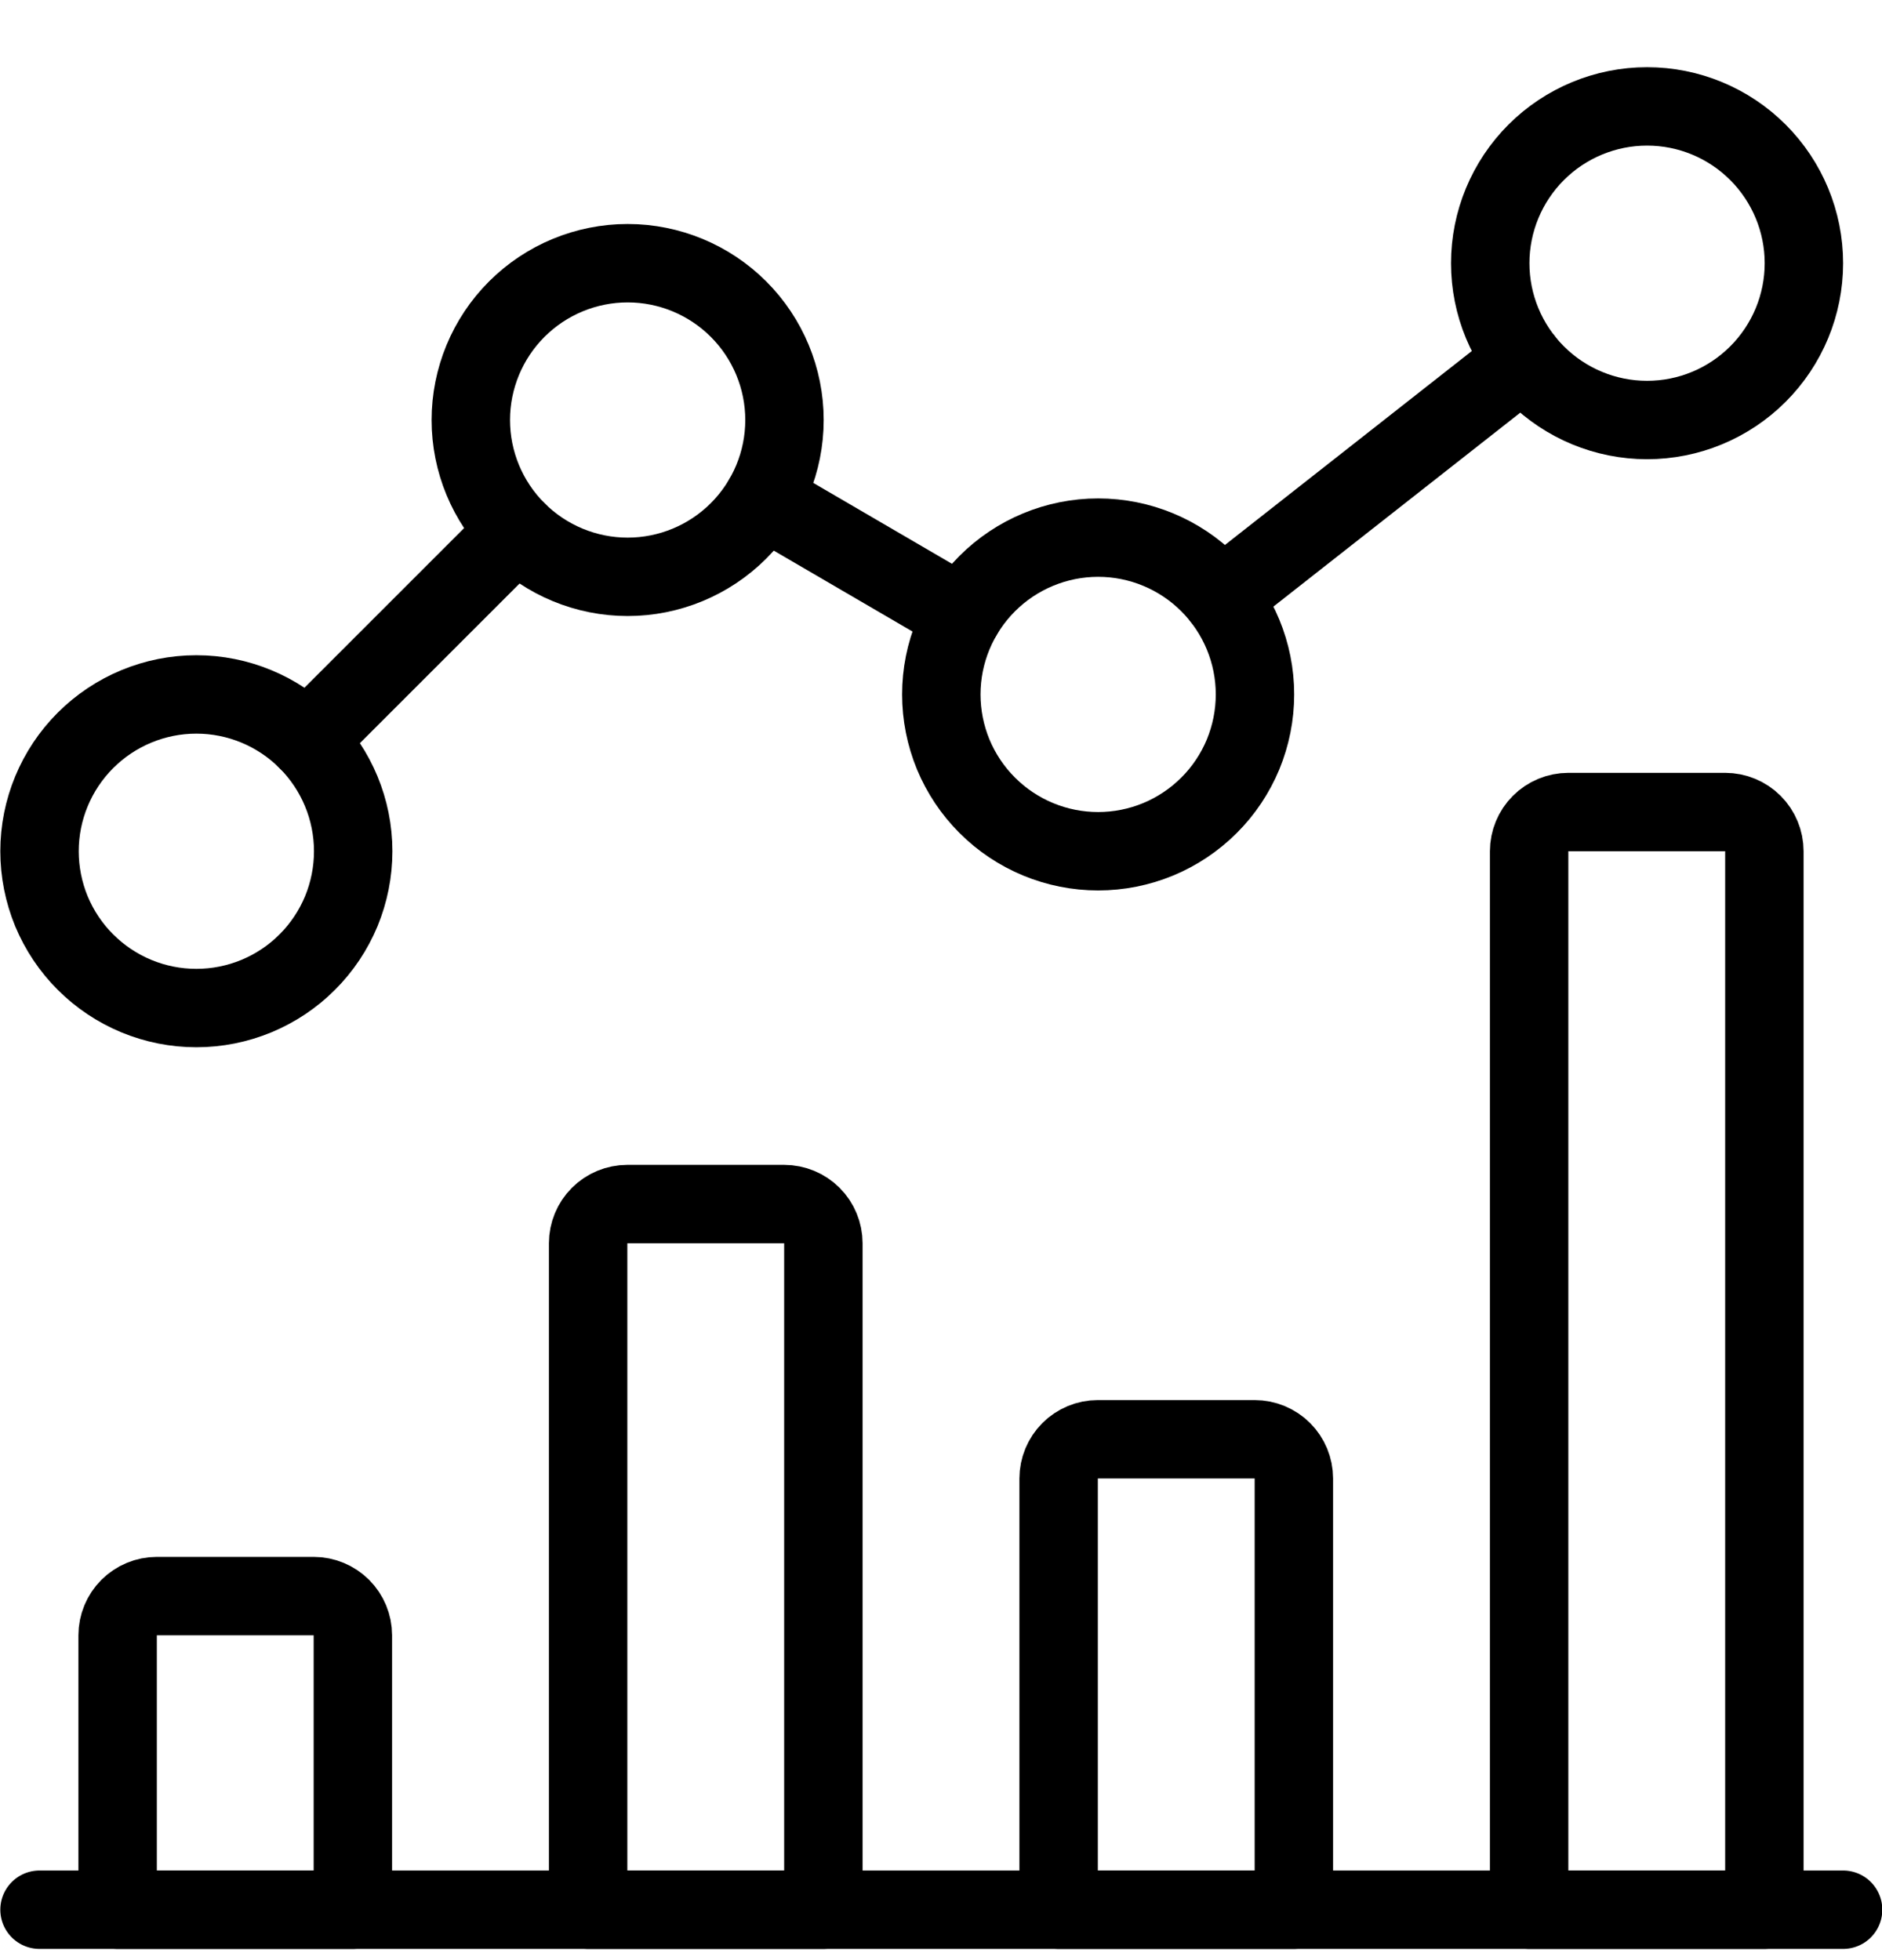
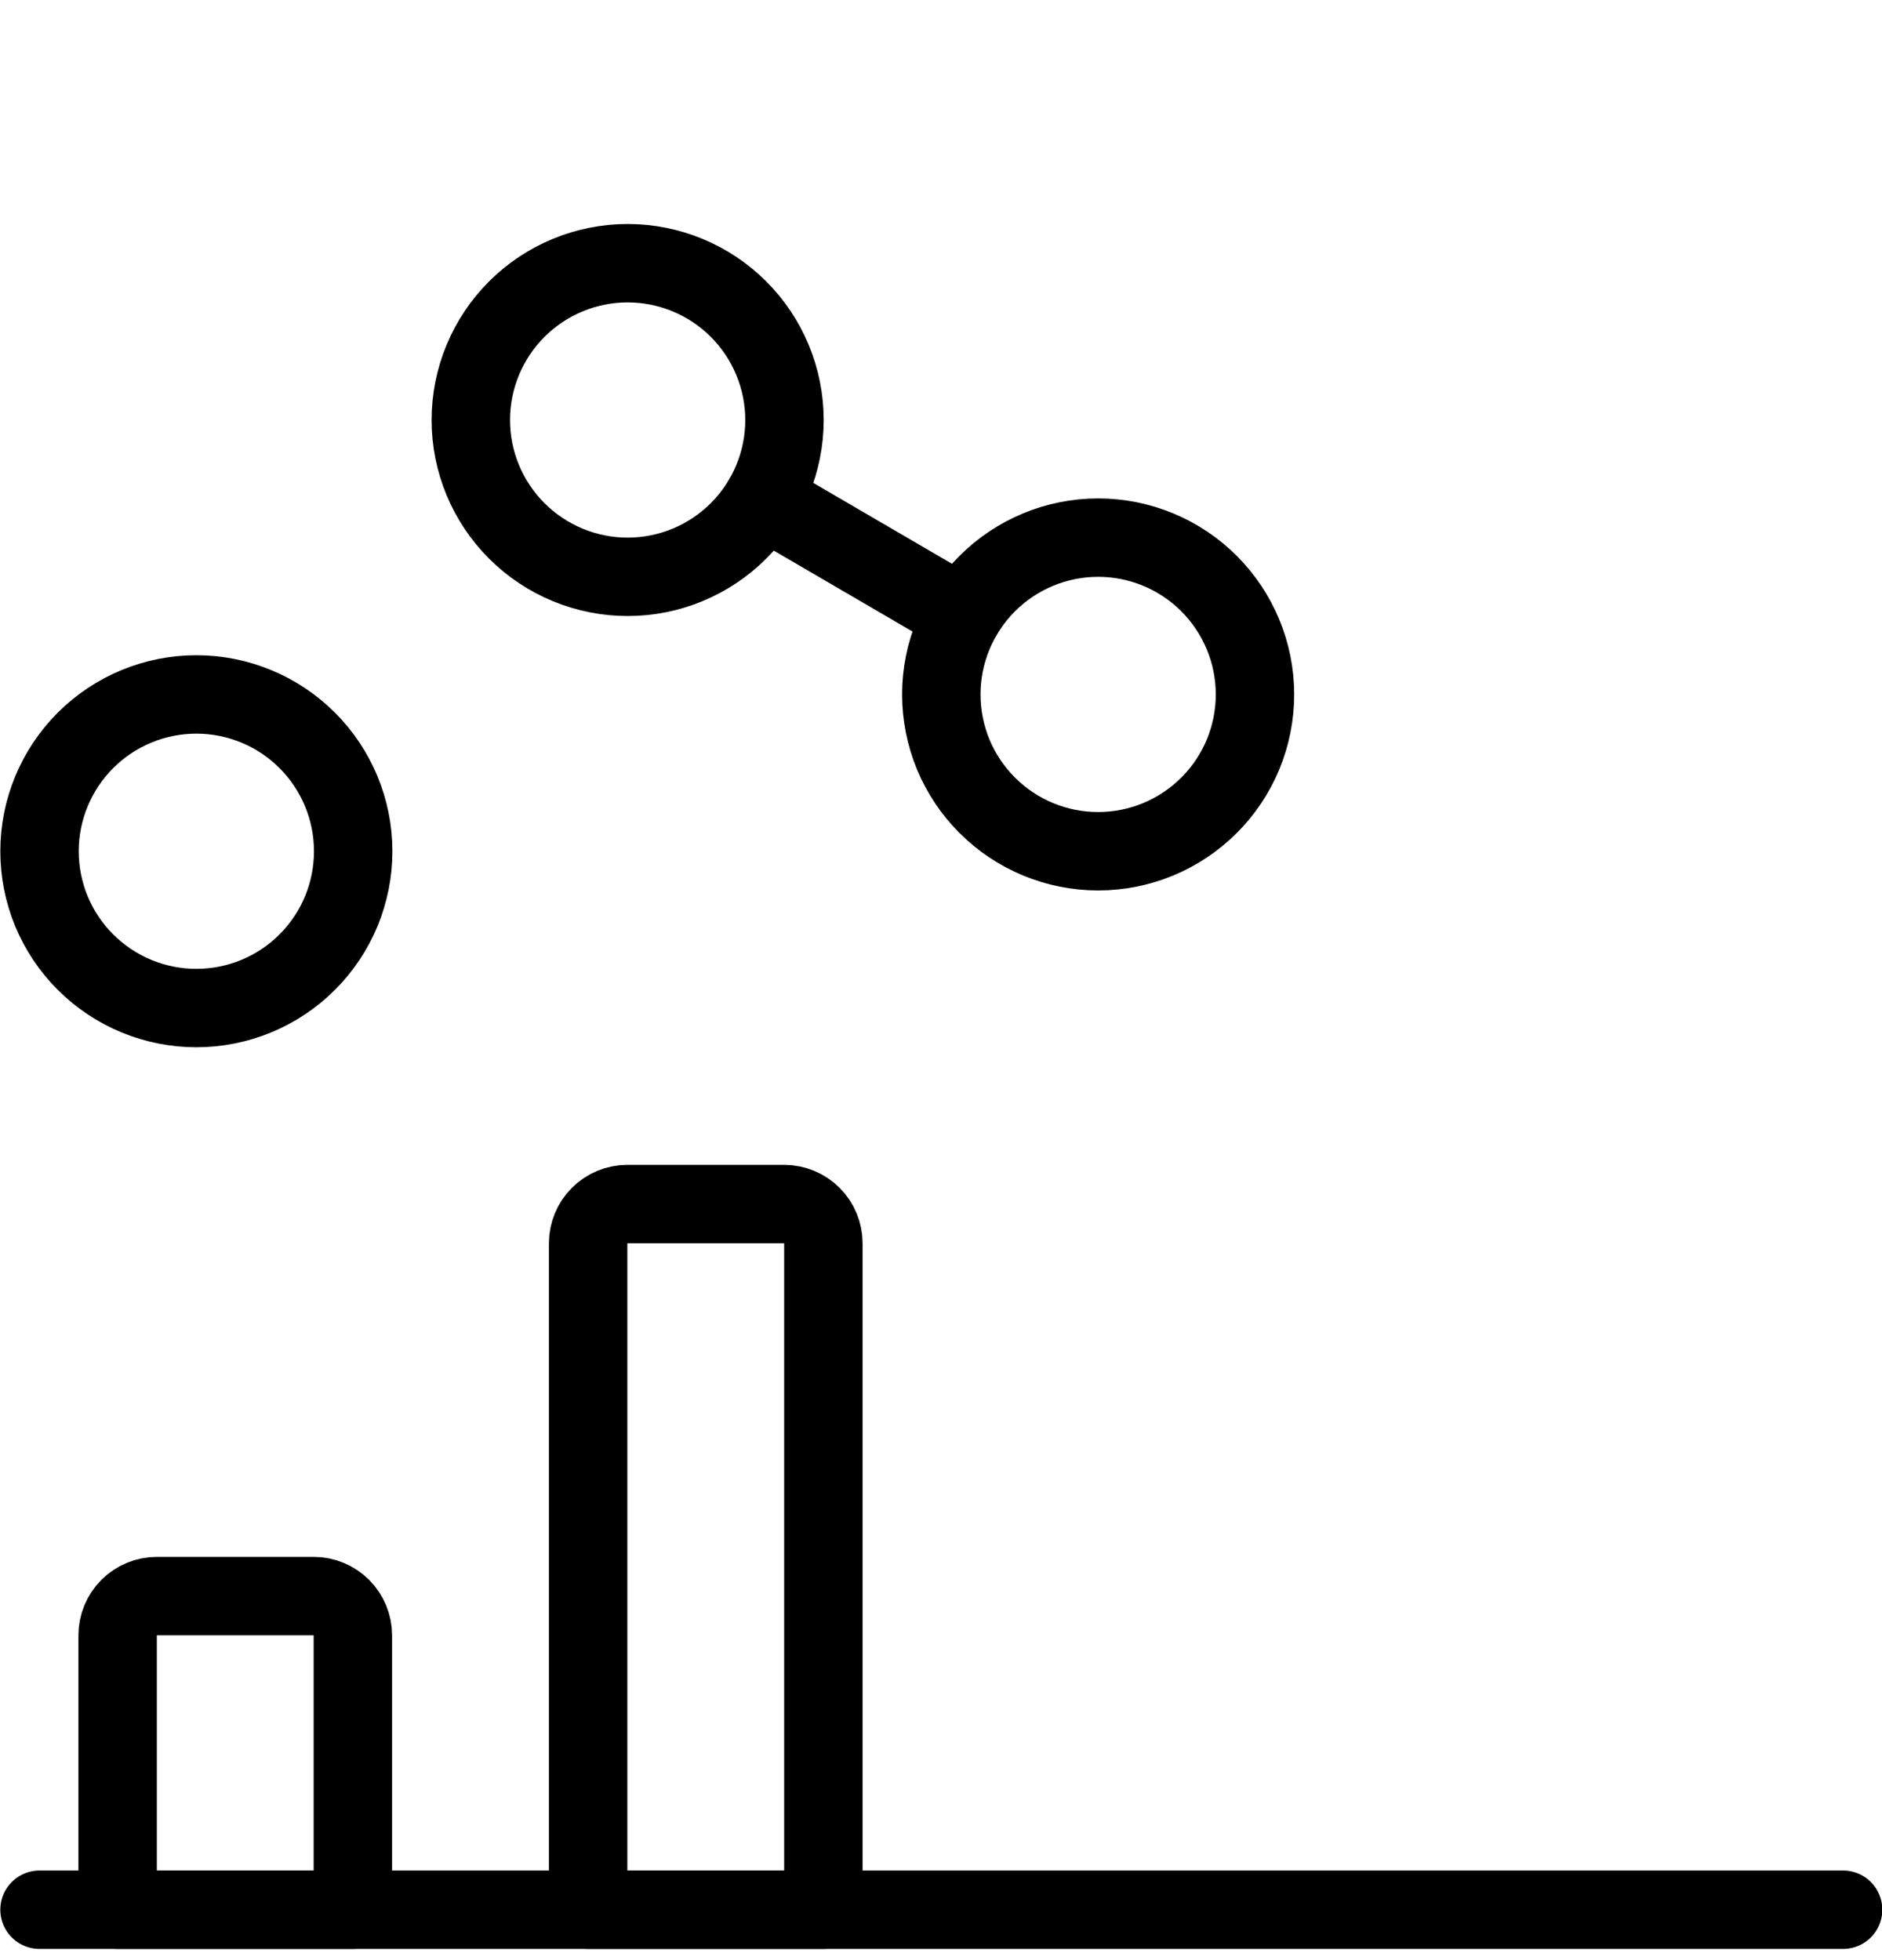
<svg xmlns="http://www.w3.org/2000/svg" width="24" height="25" viewBox="0 0 24 25" fill="none">
  <g clip-path="url(#clip0_2081_329)">
    <path d="M4.5 20.857C4.5 20.725 4.447 20.597 4.354 20.504C4.26 20.41 4.133 20.357 4 20.357H2C1.867 20.357 1.74 20.41 1.646 20.504C1.553 20.597 1.5 20.725 1.5 20.857V24.357H4.5V20.857Z" stroke="#115F81" style="stroke:#115F81;stroke:color(display-p3 0.067 0.372 0.506);stroke-opacity:1;" stroke-linecap="round" stroke-linejoin="round" />
    <path d="M10.5 15.857C10.5 15.725 10.447 15.597 10.354 15.504C10.26 15.41 10.133 15.357 10 15.357H8C7.867 15.357 7.74 15.41 7.646 15.504C7.553 15.597 7.5 15.725 7.5 15.857V24.357H10.5V15.857Z" stroke="#115F81" style="stroke:#115F81;stroke:color(display-p3 0.067 0.372 0.506);stroke-opacity:1;" stroke-linecap="round" stroke-linejoin="round" />
-     <path d="M16.5 18.857C16.5 18.725 16.447 18.597 16.354 18.504C16.26 18.41 16.133 18.357 16 18.357H14C13.867 18.357 13.74 18.41 13.646 18.504C13.553 18.597 13.5 18.725 13.5 18.857V24.357H16.5V18.857Z" stroke="#115F81" style="stroke:#115F81;stroke:color(display-p3 0.067 0.372 0.506);stroke-opacity:1;" stroke-linecap="round" stroke-linejoin="round" />
-     <path d="M22.5 10.857C22.5 10.725 22.447 10.597 22.354 10.504C22.26 10.41 22.133 10.357 22 10.357H20C19.867 10.357 19.74 10.41 19.646 10.504C19.553 10.597 19.5 10.725 19.5 10.857V24.357H22.5V10.857Z" stroke="#115F81" style="stroke:#115F81;stroke:color(display-p3 0.067 0.372 0.506);stroke-opacity:1;" stroke-linecap="round" stroke-linejoin="round" />
    <path d="M0.504 24.357H23.504" stroke="#115F81" style="stroke:#115F81;stroke:color(display-p3 0.067 0.372 0.506);stroke-opacity:1;" stroke-linecap="round" stroke-linejoin="round" />
-     <path d="M3.918 9.443L6.59 6.771" stroke="#115F81" style="stroke:#115F81;stroke:color(display-p3 0.067 0.372 0.506);stroke-opacity:1;" stroke-linecap="round" stroke-linejoin="round" />
    <path d="M9.732 6.365L12.276 7.849" stroke="#115F81" style="stroke:#115F81;stroke:color(display-p3 0.067 0.372 0.506);stroke-opacity:1;" stroke-linecap="round" stroke-linejoin="round" />
-     <path d="M15.577 7.621L19.431 4.593" stroke="#115F81" style="stroke:#115F81;stroke:color(display-p3 0.067 0.372 0.506);stroke-opacity:1;" stroke-linecap="round" stroke-linejoin="round" />
-     <path d="M19.004 3.357C19.004 3.888 19.215 4.396 19.59 4.771C19.965 5.146 20.474 5.357 21.004 5.357C21.535 5.357 22.043 5.146 22.418 4.771C22.793 4.396 23.004 3.888 23.004 3.357C23.004 2.827 22.793 2.318 22.418 1.943C22.043 1.568 21.535 1.357 21.004 1.357C20.474 1.357 19.965 1.568 19.59 1.943C19.215 2.318 19.004 2.827 19.004 3.357Z" stroke="#115F81" style="stroke:#115F81;stroke:color(display-p3 0.067 0.372 0.506);stroke-opacity:1;" stroke-linecap="round" stroke-linejoin="round" />
    <path d="M12.004 8.857C12.004 9.12 12.056 9.38 12.156 9.623C12.257 9.865 12.404 10.086 12.59 10.271C12.775 10.457 12.996 10.604 13.239 10.705C13.481 10.805 13.741 10.857 14.004 10.857C14.267 10.857 14.527 10.805 14.769 10.705C15.012 10.604 15.232 10.457 15.418 10.271C15.604 10.086 15.751 9.865 15.852 9.623C15.952 9.38 16.004 9.12 16.004 8.857C16.004 8.327 15.793 7.818 15.418 7.443C15.043 7.068 14.534 6.857 14.004 6.857C13.474 6.857 12.965 7.068 12.59 7.443C12.215 7.818 12.004 8.327 12.004 8.857Z" stroke="#115F81" style="stroke:#115F81;stroke:color(display-p3 0.067 0.372 0.506);stroke-opacity:1;" stroke-linecap="round" stroke-linejoin="round" />
    <path d="M6.004 5.357C6.004 5.888 6.215 6.396 6.59 6.771C6.965 7.146 7.474 7.357 8.004 7.357C8.534 7.357 9.043 7.146 9.418 6.771C9.793 6.396 10.004 5.888 10.004 5.357C10.004 4.827 9.793 4.318 9.418 3.943C9.043 3.568 8.534 3.357 8.004 3.357C7.474 3.357 6.965 3.568 6.59 3.943C6.215 4.318 6.004 4.827 6.004 5.357Z" stroke="#115F81" style="stroke:#115F81;stroke:color(display-p3 0.067 0.372 0.506);stroke-opacity:1;" stroke-linecap="round" stroke-linejoin="round" />
    <path d="M0.504 10.857C0.504 11.12 0.556 11.38 0.656 11.623C0.757 11.865 0.904 12.086 1.09 12.271C1.276 12.457 1.496 12.604 1.739 12.705C1.981 12.805 2.241 12.857 2.504 12.857C2.767 12.857 3.027 12.805 3.269 12.705C3.512 12.604 3.733 12.457 3.918 12.271C4.104 12.086 4.251 11.865 4.352 11.623C4.452 11.38 4.504 11.12 4.504 10.857C4.504 10.327 4.293 9.818 3.918 9.443C3.543 9.068 3.034 8.857 2.504 8.857C1.974 8.857 1.465 9.068 1.09 9.443C0.715 9.818 0.504 10.327 0.504 10.857Z" stroke="#115F81" style="stroke:#115F81;stroke:color(display-p3 0.067 0.372 0.506);stroke-opacity:1;" stroke-linecap="round" stroke-linejoin="round" />
  </g>
  <defs>
    <clipPath id="clip0_2081_329">
      <rect width="24" height="24" fill="white" style="fill:white;fill-opacity:1;" transform="translate(0 0.857)" />
    </clipPath>
  </defs>
</svg>